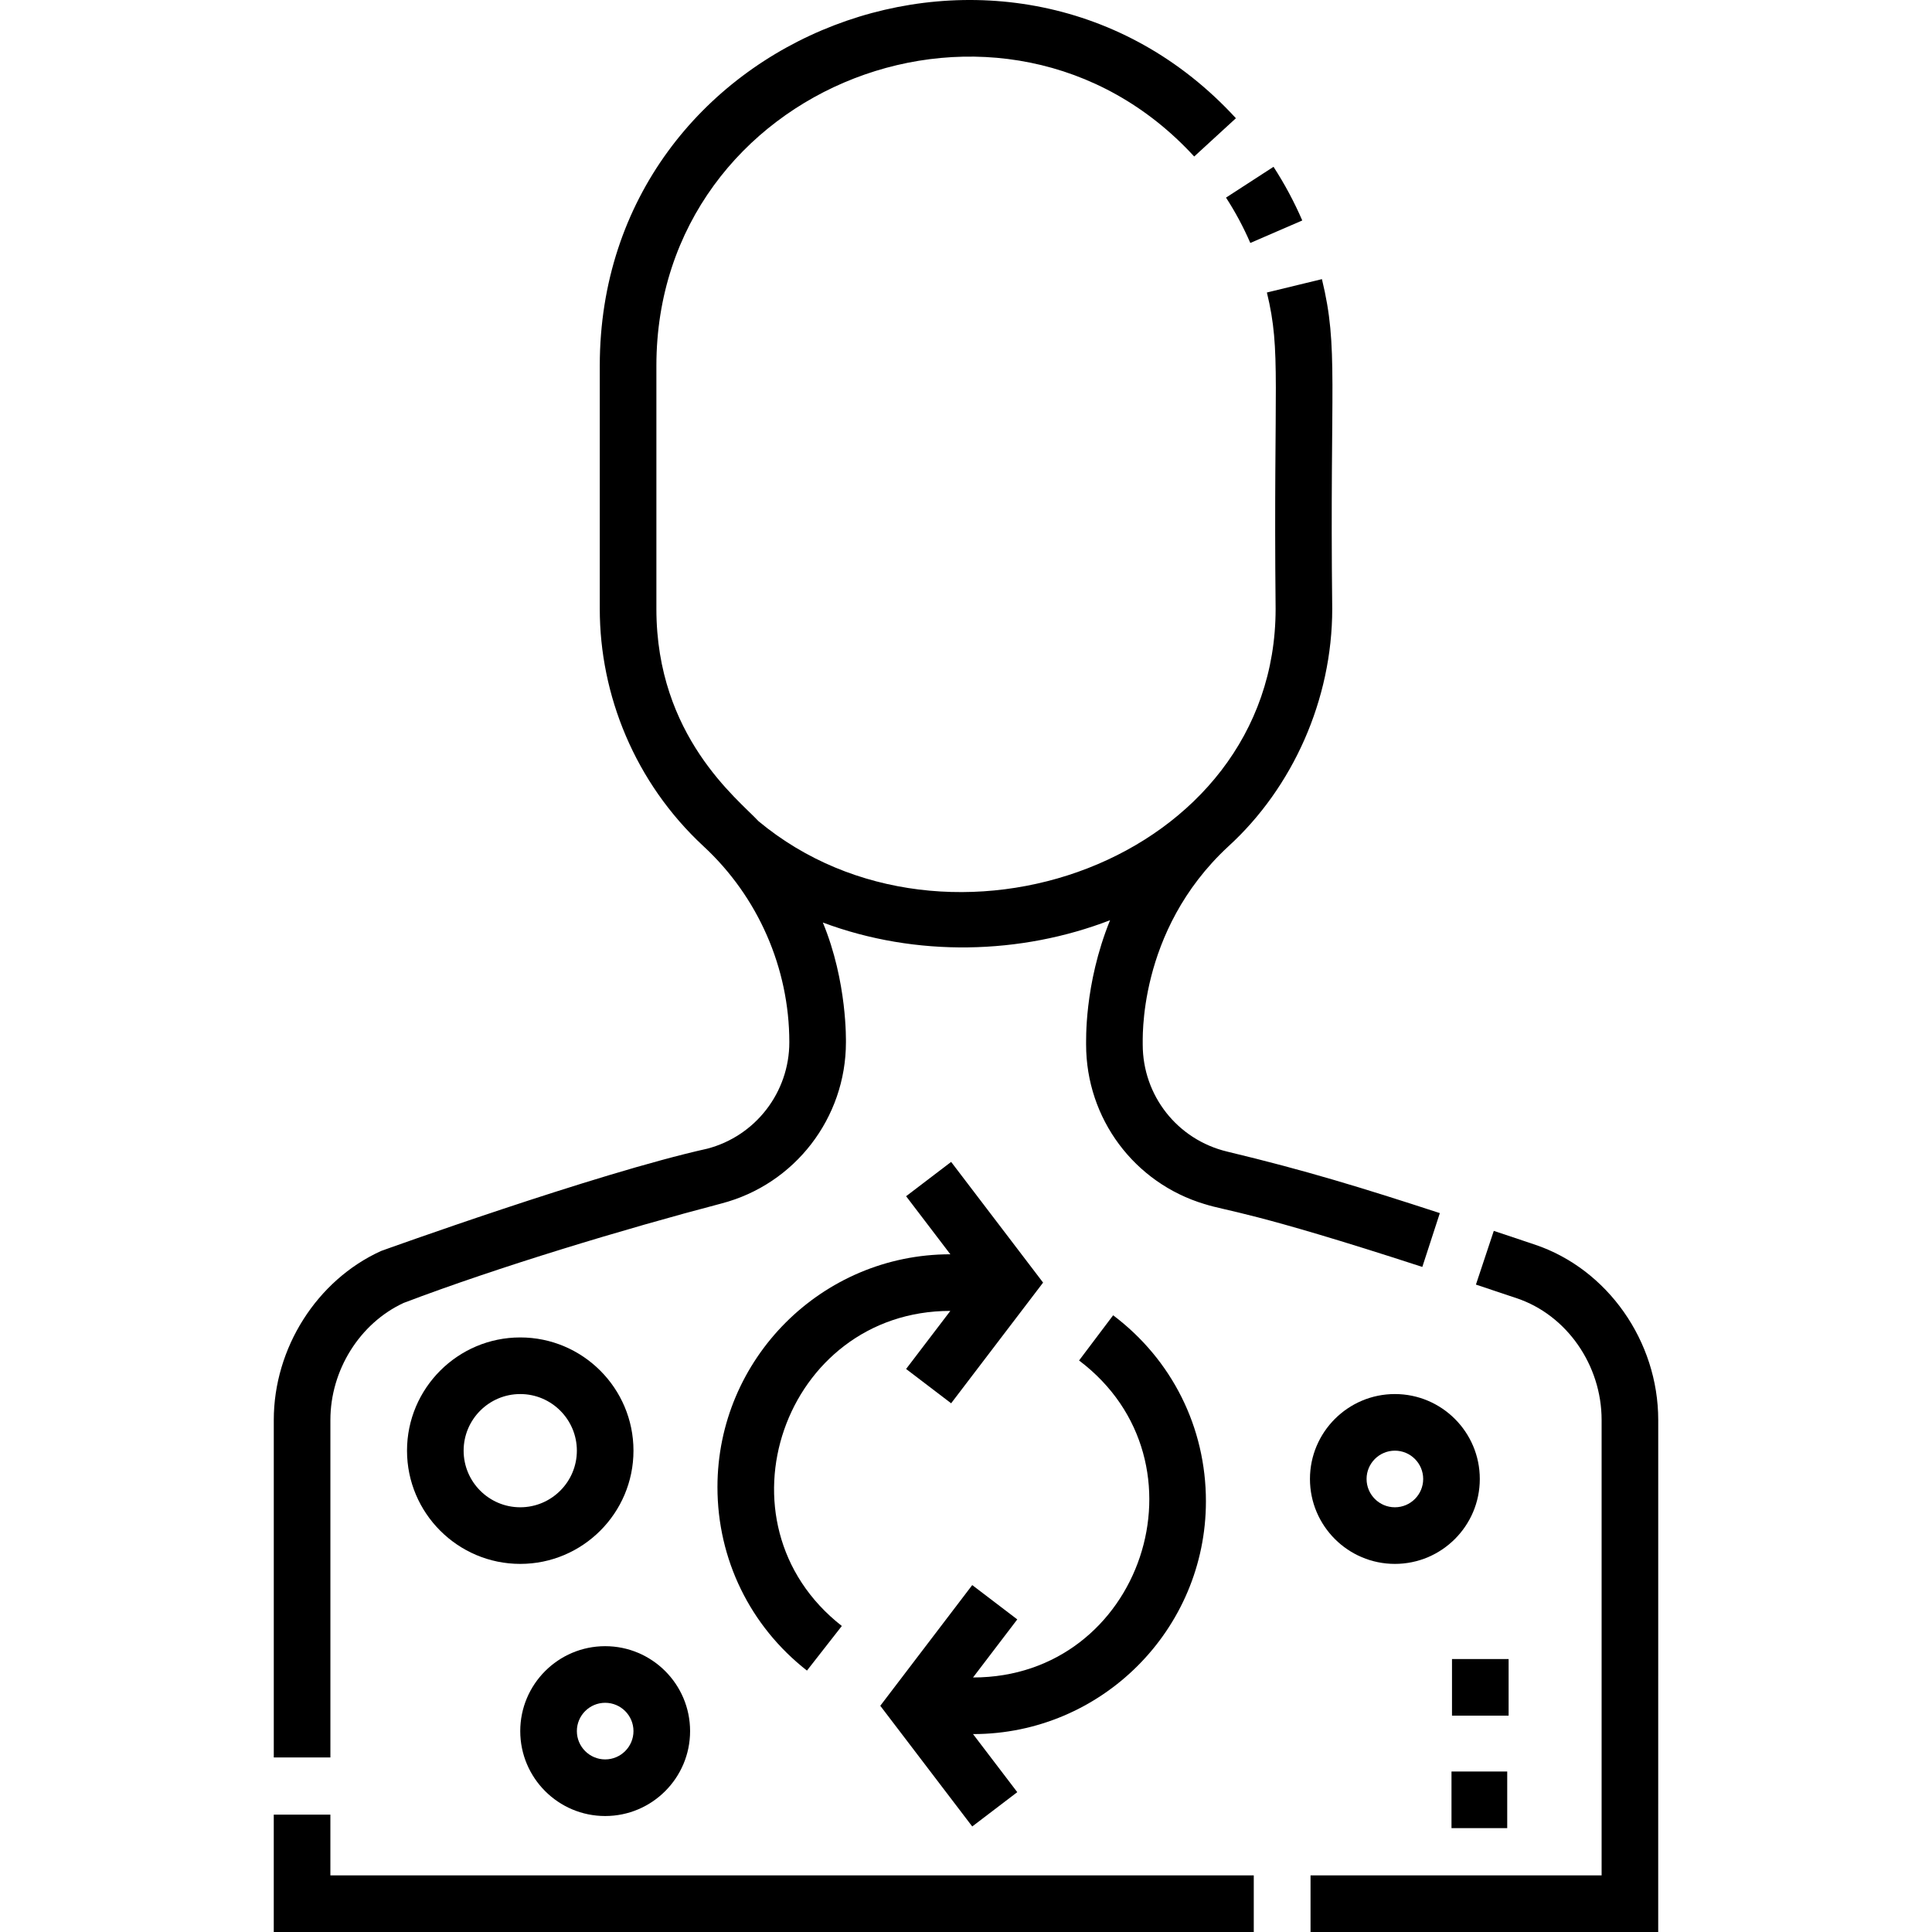
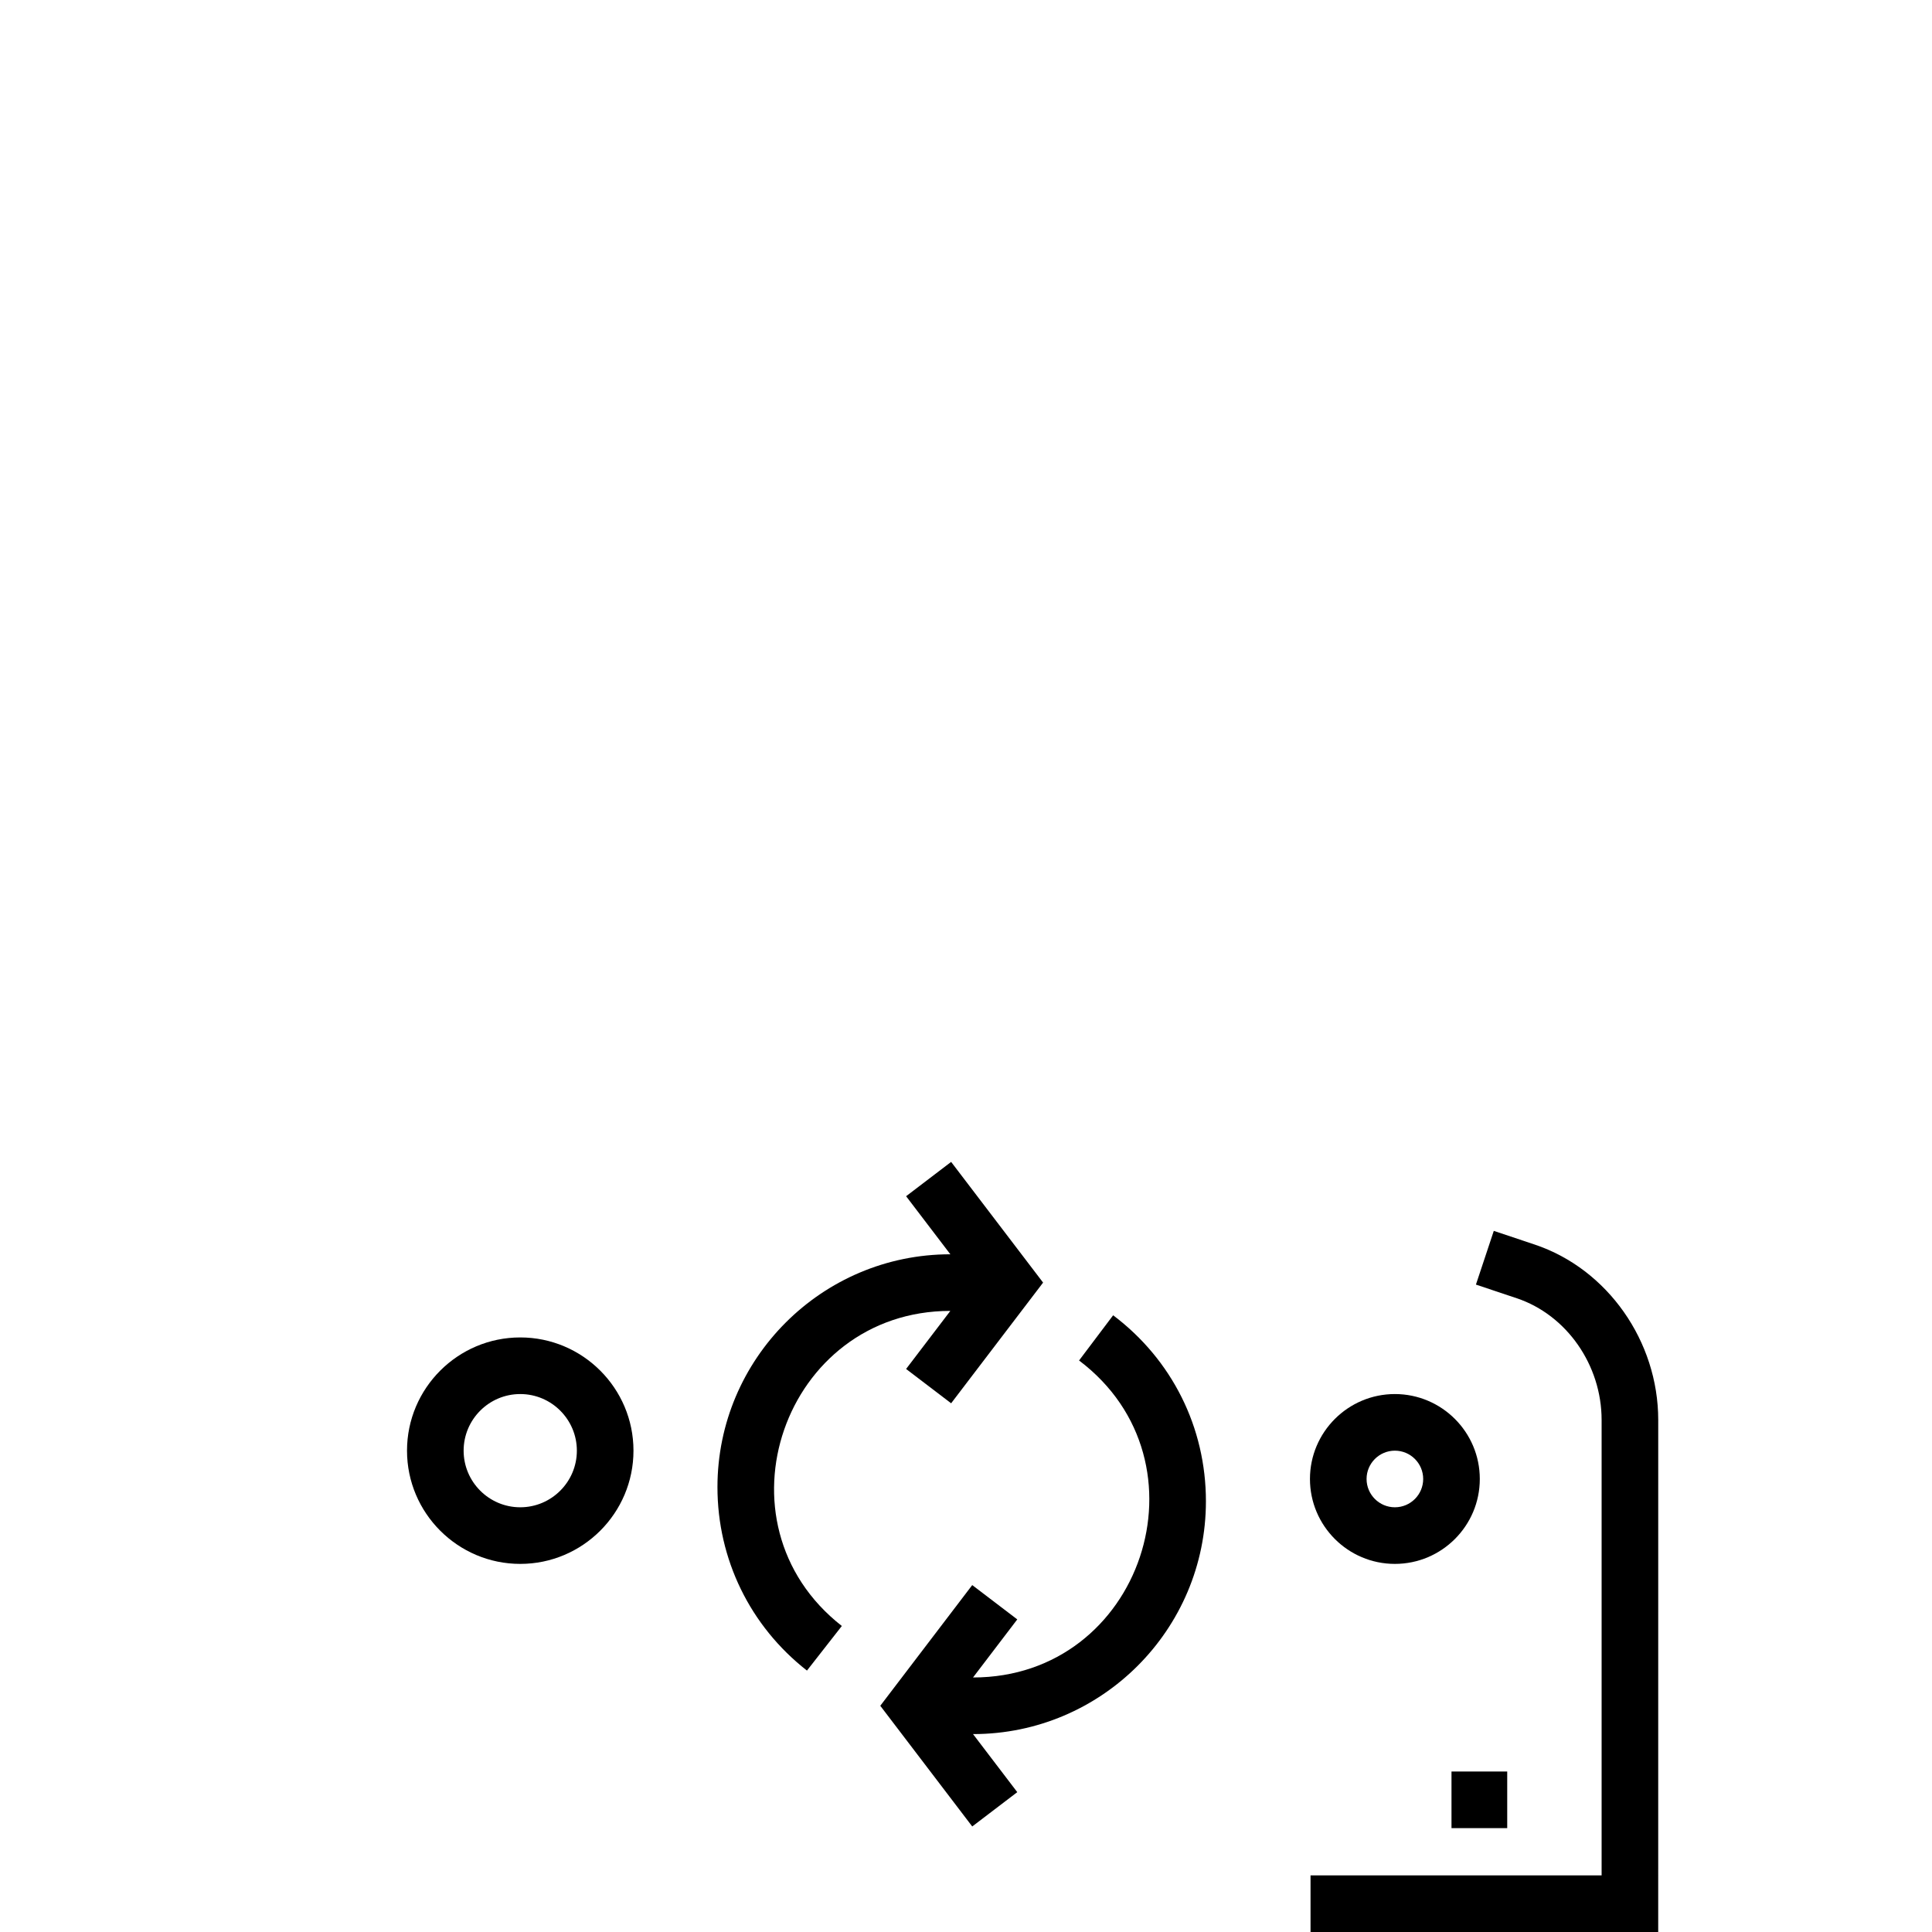
<svg xmlns="http://www.w3.org/2000/svg" id="Capa_1" enable-background="new 0 0 511.873 511.873" height="512" viewBox="0 0 511.873 511.873" width="512">
  <g>
    <path d="m384.567 469.353h14.763v15h-14.763z" />
-     <path d="m384.699 439.554h15v15h-15z" />
    <path d="m369.566 414.346c12.41 0 22.5-10.09 22.5-22.5s-10.09-22.5-22.5-22.5-22.5 10.09-22.5 22.5 10.09 22.5 22.5 22.5zm0-30c4.14 0 7.5 3.36 7.5 7.5s-3.36 7.5-7.5 7.5c-4.13 0-7.5-3.36-7.5-7.5s3.37-7.5 7.5-7.5z" />
-     <path d="m160.336 481.146c12.41 0 22.5-10.09 22.5-22.5s-10.09-22.5-22.5-22.5-22.5 10.09-22.5 22.5 10.09 22.5 22.5 22.5zm0-30c4.14 0 7.5 3.36 7.5 7.5 0 4.13-3.36 7.5-7.5 7.5-4.13 0-7.5-3.37-7.5-7.5 0-4.14 3.37-7.5 7.5-7.5z" />
    <path d="m167.836 384.346c0-16.54-13.46-30-30-30s-30 13.46-30 30 13.46 30 30 30 30-13.46 30-30zm-30 15c-8.27 0-15-6.73-15-15s6.73-15 15-15 15 6.73 15 15-6.73 15-15 15z" />
    <path d="m251.766 347.316h.023l-11.723 15.385 11.932 9.091 24.363-31.976-24.363-31.976-11.932 9.091 11.723 15.385h-.023c-34.011 0-61.681 27.67-61.681 61.681 0 19.111 8.644 36.83 23.714 48.614l9.239-11.816c-34.995-27.366-15.322-83.479 28.728-83.479z" />
    <path d="m319.502 397.756c0-19.542-8.959-37.504-24.582-49.28l-9.029 11.978c35.683 26.9 16.631 83.983-28.07 83.983h-.023l11.723-15.386-11.932-9.091-24.363 31.977 24.363 31.976 11.932-9.091-11.723-15.385h.023c34.011 0 61.681-27.67 61.681-61.681z" />
-     <path d="m331.263 64.369 13.767-5.956c-2.13-4.922-4.692-9.706-7.617-14.217l-12.587 8.159c2.472 3.813 4.638 7.855 6.437 12.014z" />
    <path d="m406.665 329.757c-3.832-1.29-7.458-2.503-10.892-3.645l-4.733 14.233c3.418 1.137 7.026 2.344 10.841 3.628 13.223 4.449 22.458 17.707 22.458 32.242v120.657h-77.119v15h.187c1.522 0 13.667 0 91.927-.003l.006-135.654c-.001-20.881-13.437-39.986-32.675-46.458z" />
-     <path d="m87.533 480.773h-15v31.1h259.647v-15h-244.647z" />
-     <path d="m87.536 376.216c0-13.2 7.79-25.64 19.42-31.02 25.068-9.527 58.518-19.607 84.23-26.35 19.39-5.07 32.94-22.64 32.94-42.71-.019-.178.413-15.963-6.12-31.72 24.76 9.27 52.51 8.5 76.1-.61-6.981 17.182-6.295 32.327-6.35 32.93 0 19.64 12.77 36.68 31.36 42.27.02.01.03.02.05.01 5.909 1.897 12.314 1.881 57.67 16.65l4.64-14.26c-20.64-6.729-35.528-11.308-56.35-16.3-13.17-3.15-22.37-14.82-22.37-28.37.091-.471-1.7-29.937 22.7-52.5 17.058-15.576 27.51-38.885 27.51-62.91-.69-60.3 1.75-68.91-2.73-87.37l-14.58 3.54c3.84 15.84 1.71 23.35 2.31 83.83 0 66.821-87.11 97.658-136.94 56.3 0-.01-.01-.01-.03-.02-5.496-5.899-27.09-22.553-27.09-56.28v-64.42c0-74.48 92.33-110.09 142.49-55.44l11.05-10.14c-59.04-64.34-168.54-23.21-168.54 65.58v64.42c0 22.743 9.243 45.982 27.51 62.91 14.43 13.35 22.71 32.26 22.71 51.9 0 13.25-8.94 24.85-21.74 28.2-29.533 6.567-86.34 27.078-86.44 27.11-16.99 7.72-28.41 25.71-28.41 44.77v89.41h15z" />
  </g>
</svg>